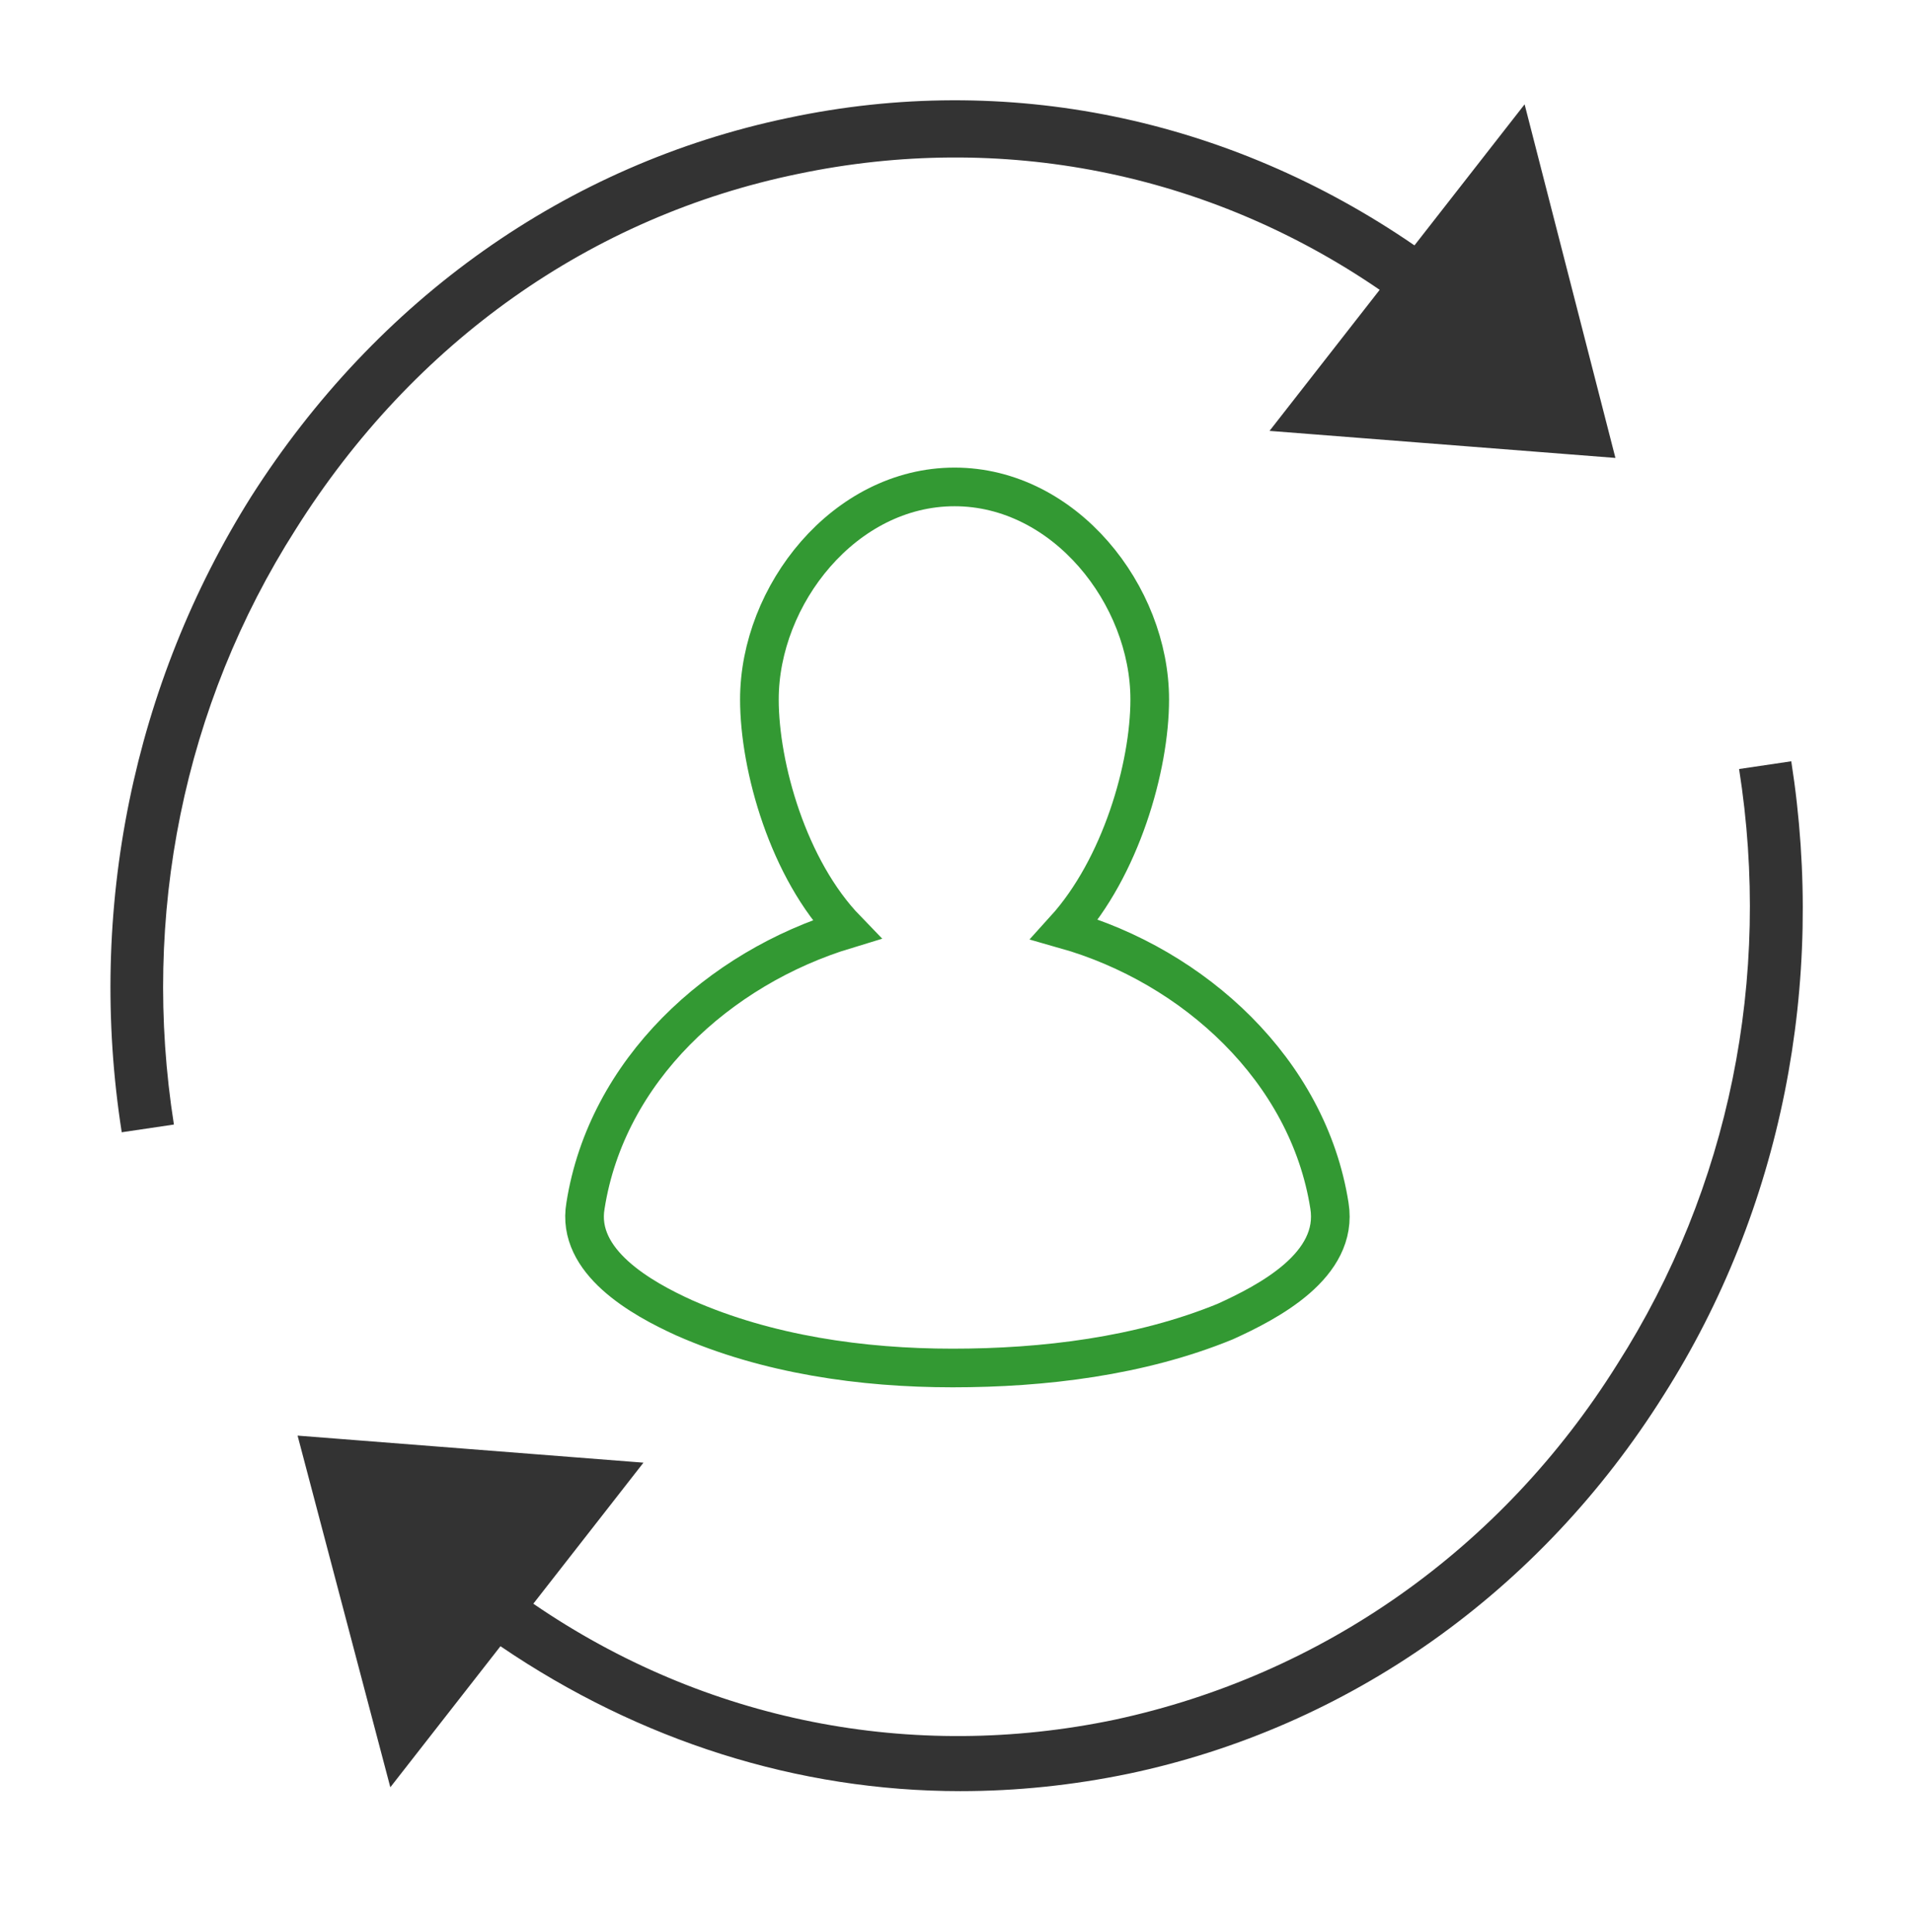
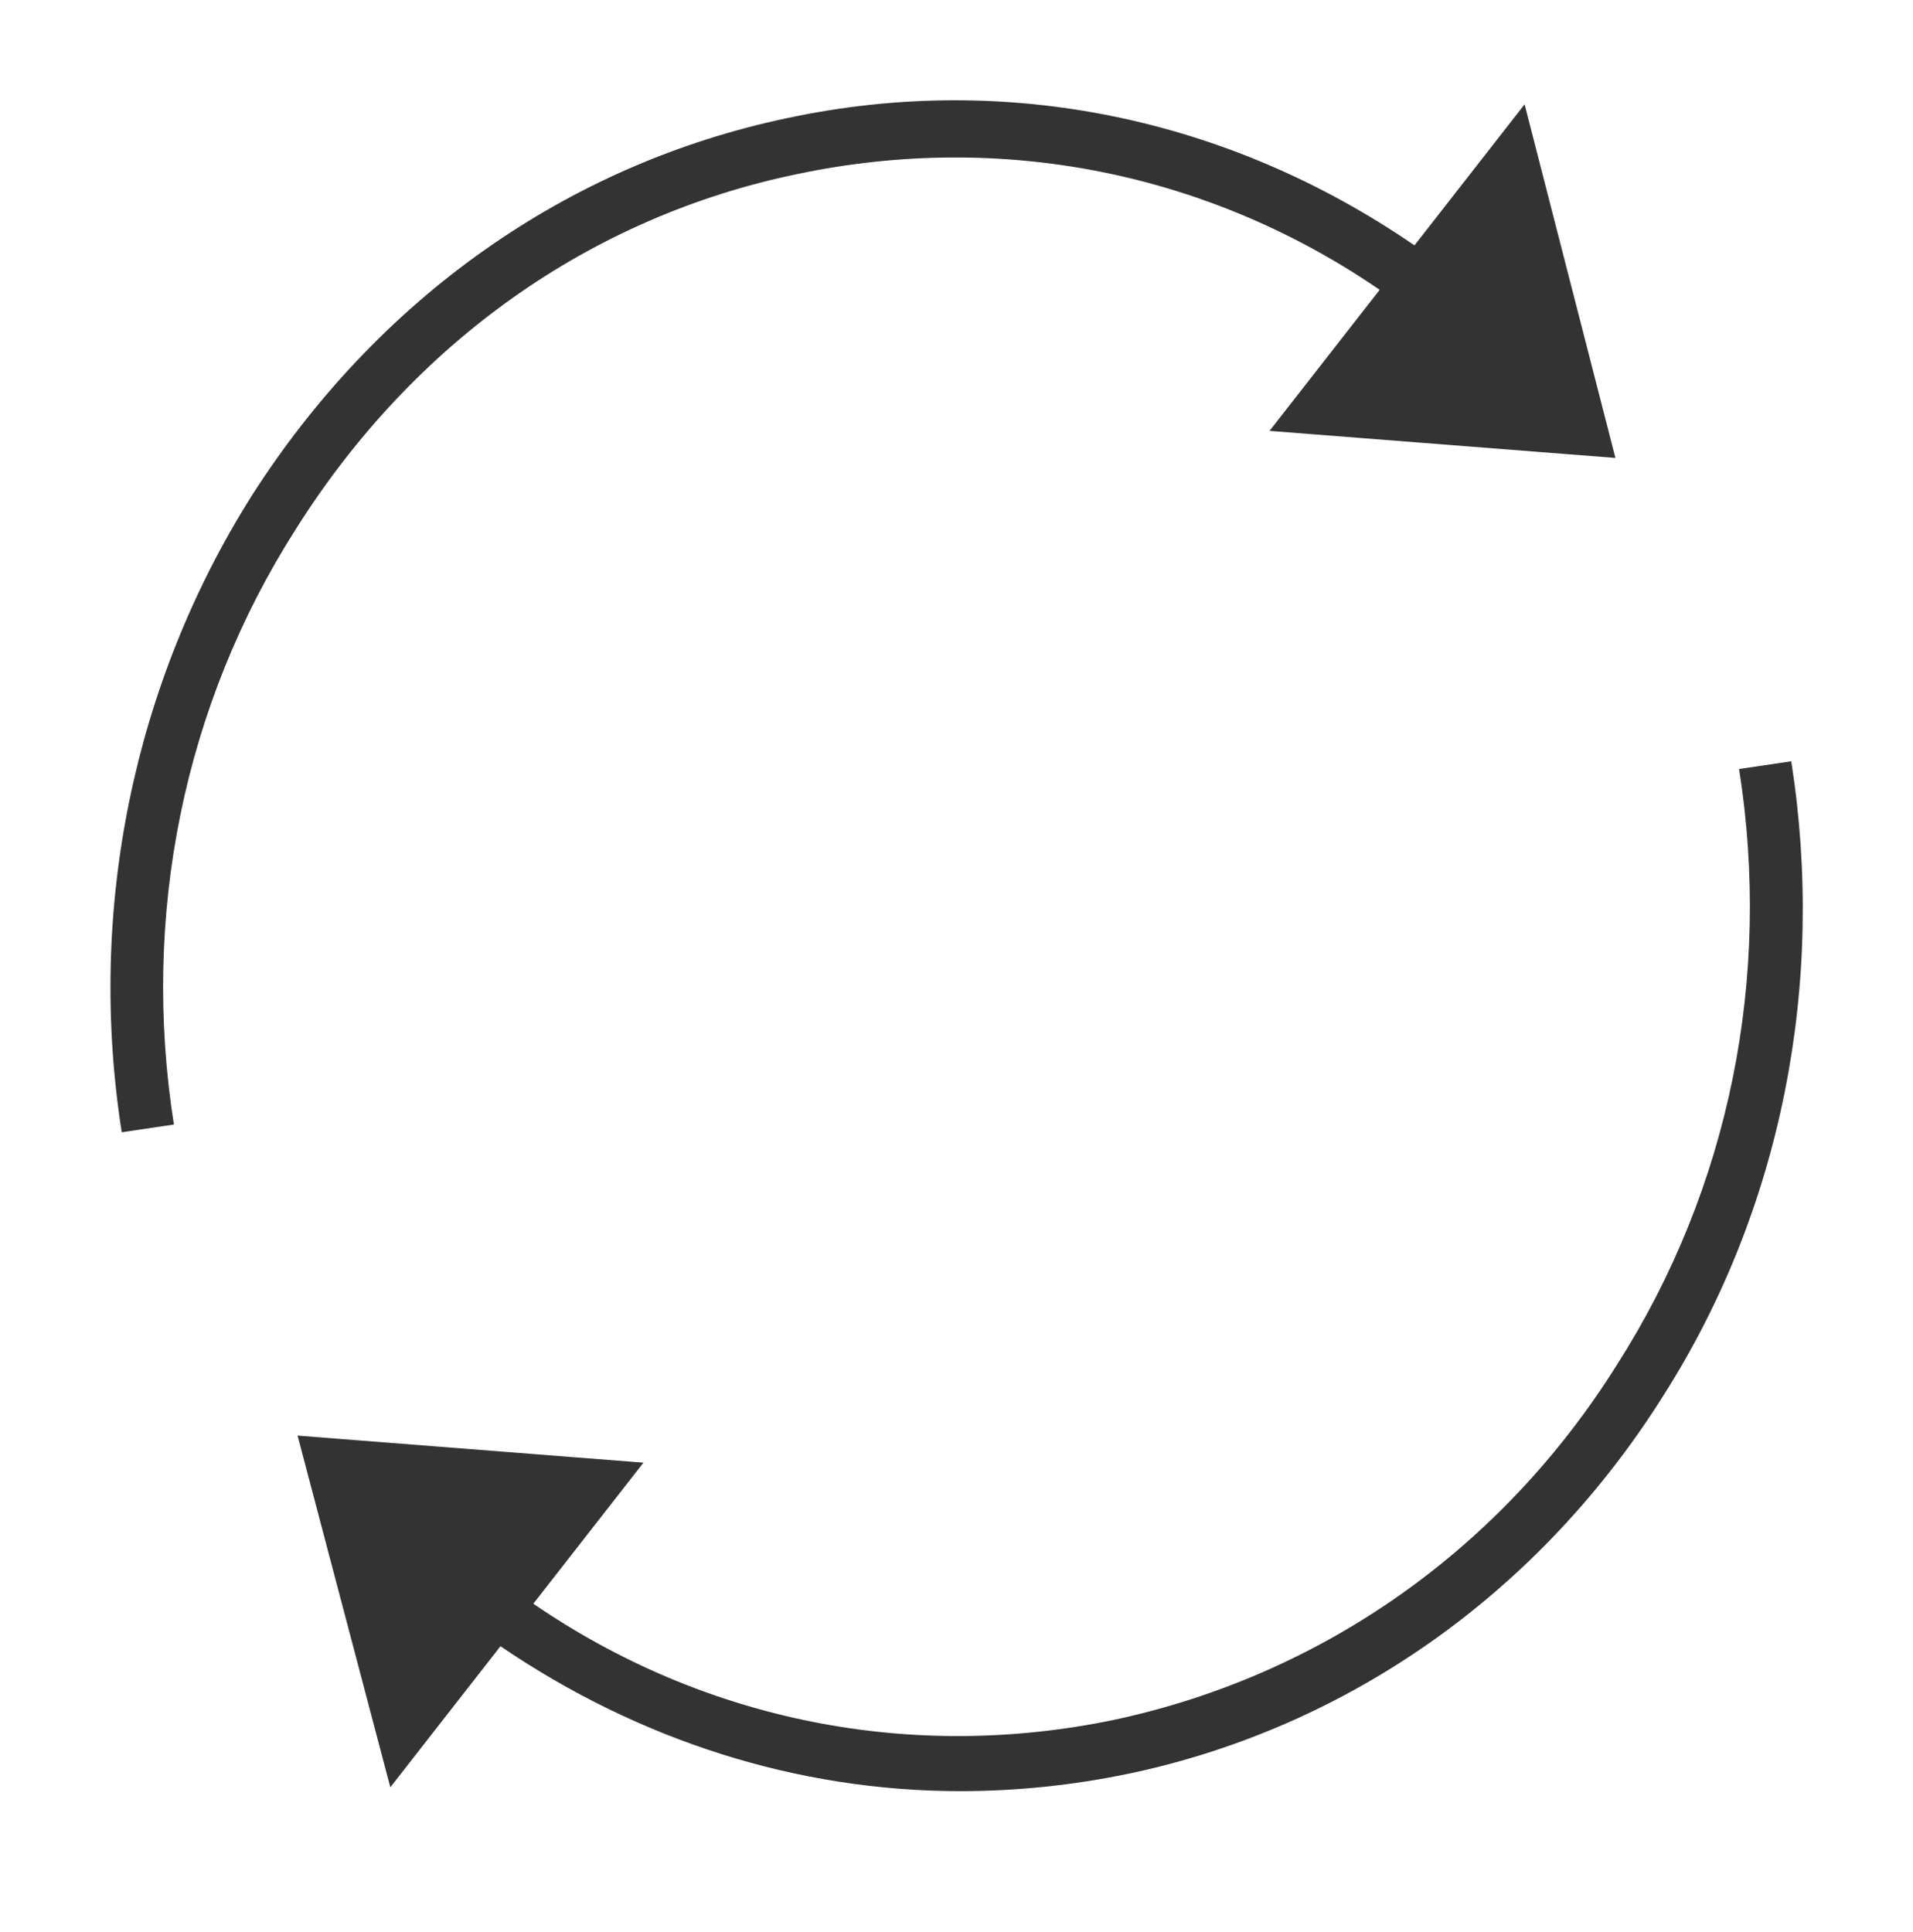
<svg xmlns="http://www.w3.org/2000/svg" version="1.1" id="Layer_1" x="0px" y="0px" viewBox="0 0 99 100" style="enable-background:new 0 0 99 100;" xml:space="preserve">
  <style type="text/css">
	.st0{fill:#333333;}
	.st1{fill:none;stroke:#339933;stroke-width:2;stroke-miterlimit:10;}
</style>
  <g>
    <path class="st0" d="M41.3,9c10.5-2.2,21.2-0.1,30.1,6l-5.7,7.3l17.9,1.4L78.9,5.4l-5.7,7.3c-9.6-6.6-21.1-9-32.4-6.6   C29.3,8.5,19.5,15.5,13,25.7c-6.1,9.7-8.5,21.4-6.7,32.9L9,58.2c-1.7-10.8,0.5-21.7,6.3-30.8C21.4,17.7,30.6,11.2,41.3,9z" />
    <path class="st0" d="M92.7,39.4L90,39.8c1.7,10.8-0.5,21.7-6.3,30.8c-6,9.6-15.3,16.1-26,18.4c-10.5,2.2-21.2,0.1-30.1-6l5.7-7.3   l-17.9-1.4l4.8,18.2l5.7-7.3c7.2,4.9,15.4,7.5,23.8,7.5c2.9,0,5.8-0.3,8.7-0.9c11.4-2.4,21.3-9.4,27.7-19.6   C92.2,62.6,94.5,50.9,92.7,39.4z" />
  </g>
-   <path class="st1" d="M68.8,62.4c-1.1-7-7-12.4-13.7-14.3c2.9-3.2,4.4-8.4,4.4-11.9c0-5.4-4.4-11-10.1-11c-5.7,0-10.1,5.6-10.1,11  c0,3.5,1.5,8.8,4.5,11.9c-6.6,2-12.4,7.3-13.5,14.3c-0.5,2.9,2.9,4.8,5.1,5.8c4.3,1.9,9.2,2.6,13.9,2.6c4.7,0,9.7-0.6,14.1-2.4  C65.6,67.4,69.3,65.5,68.8,62.4z" />
</svg>